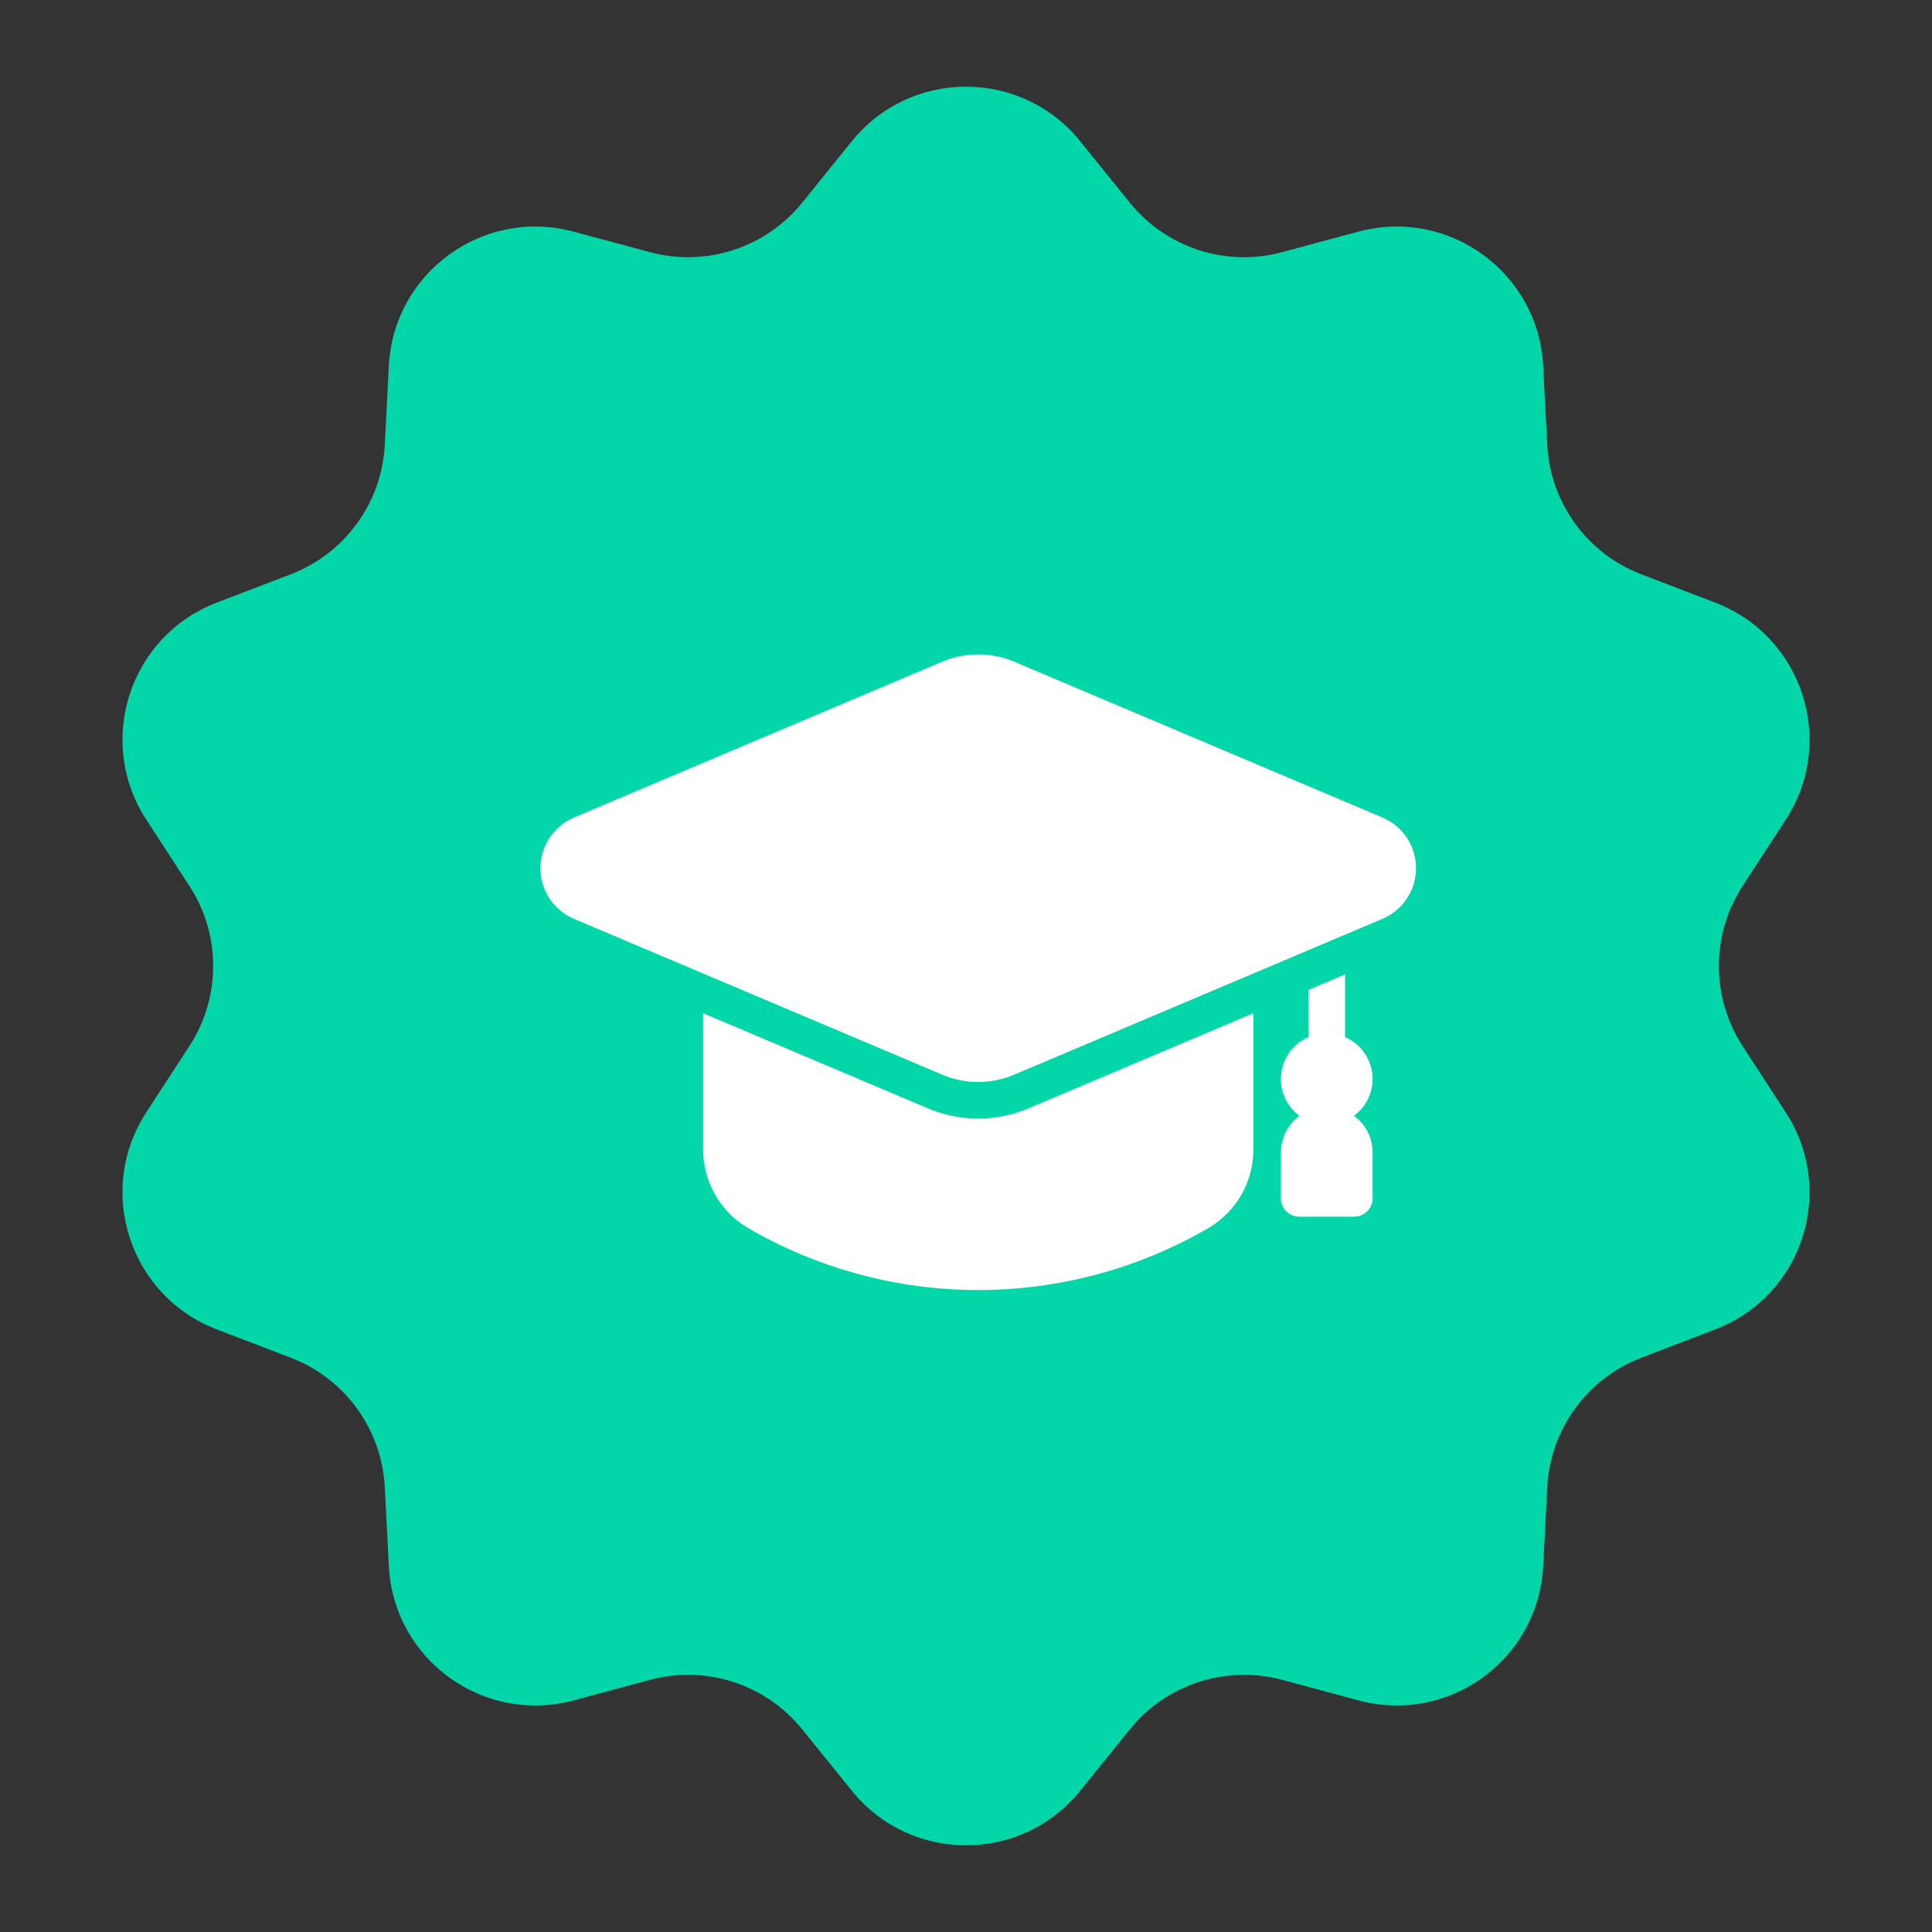
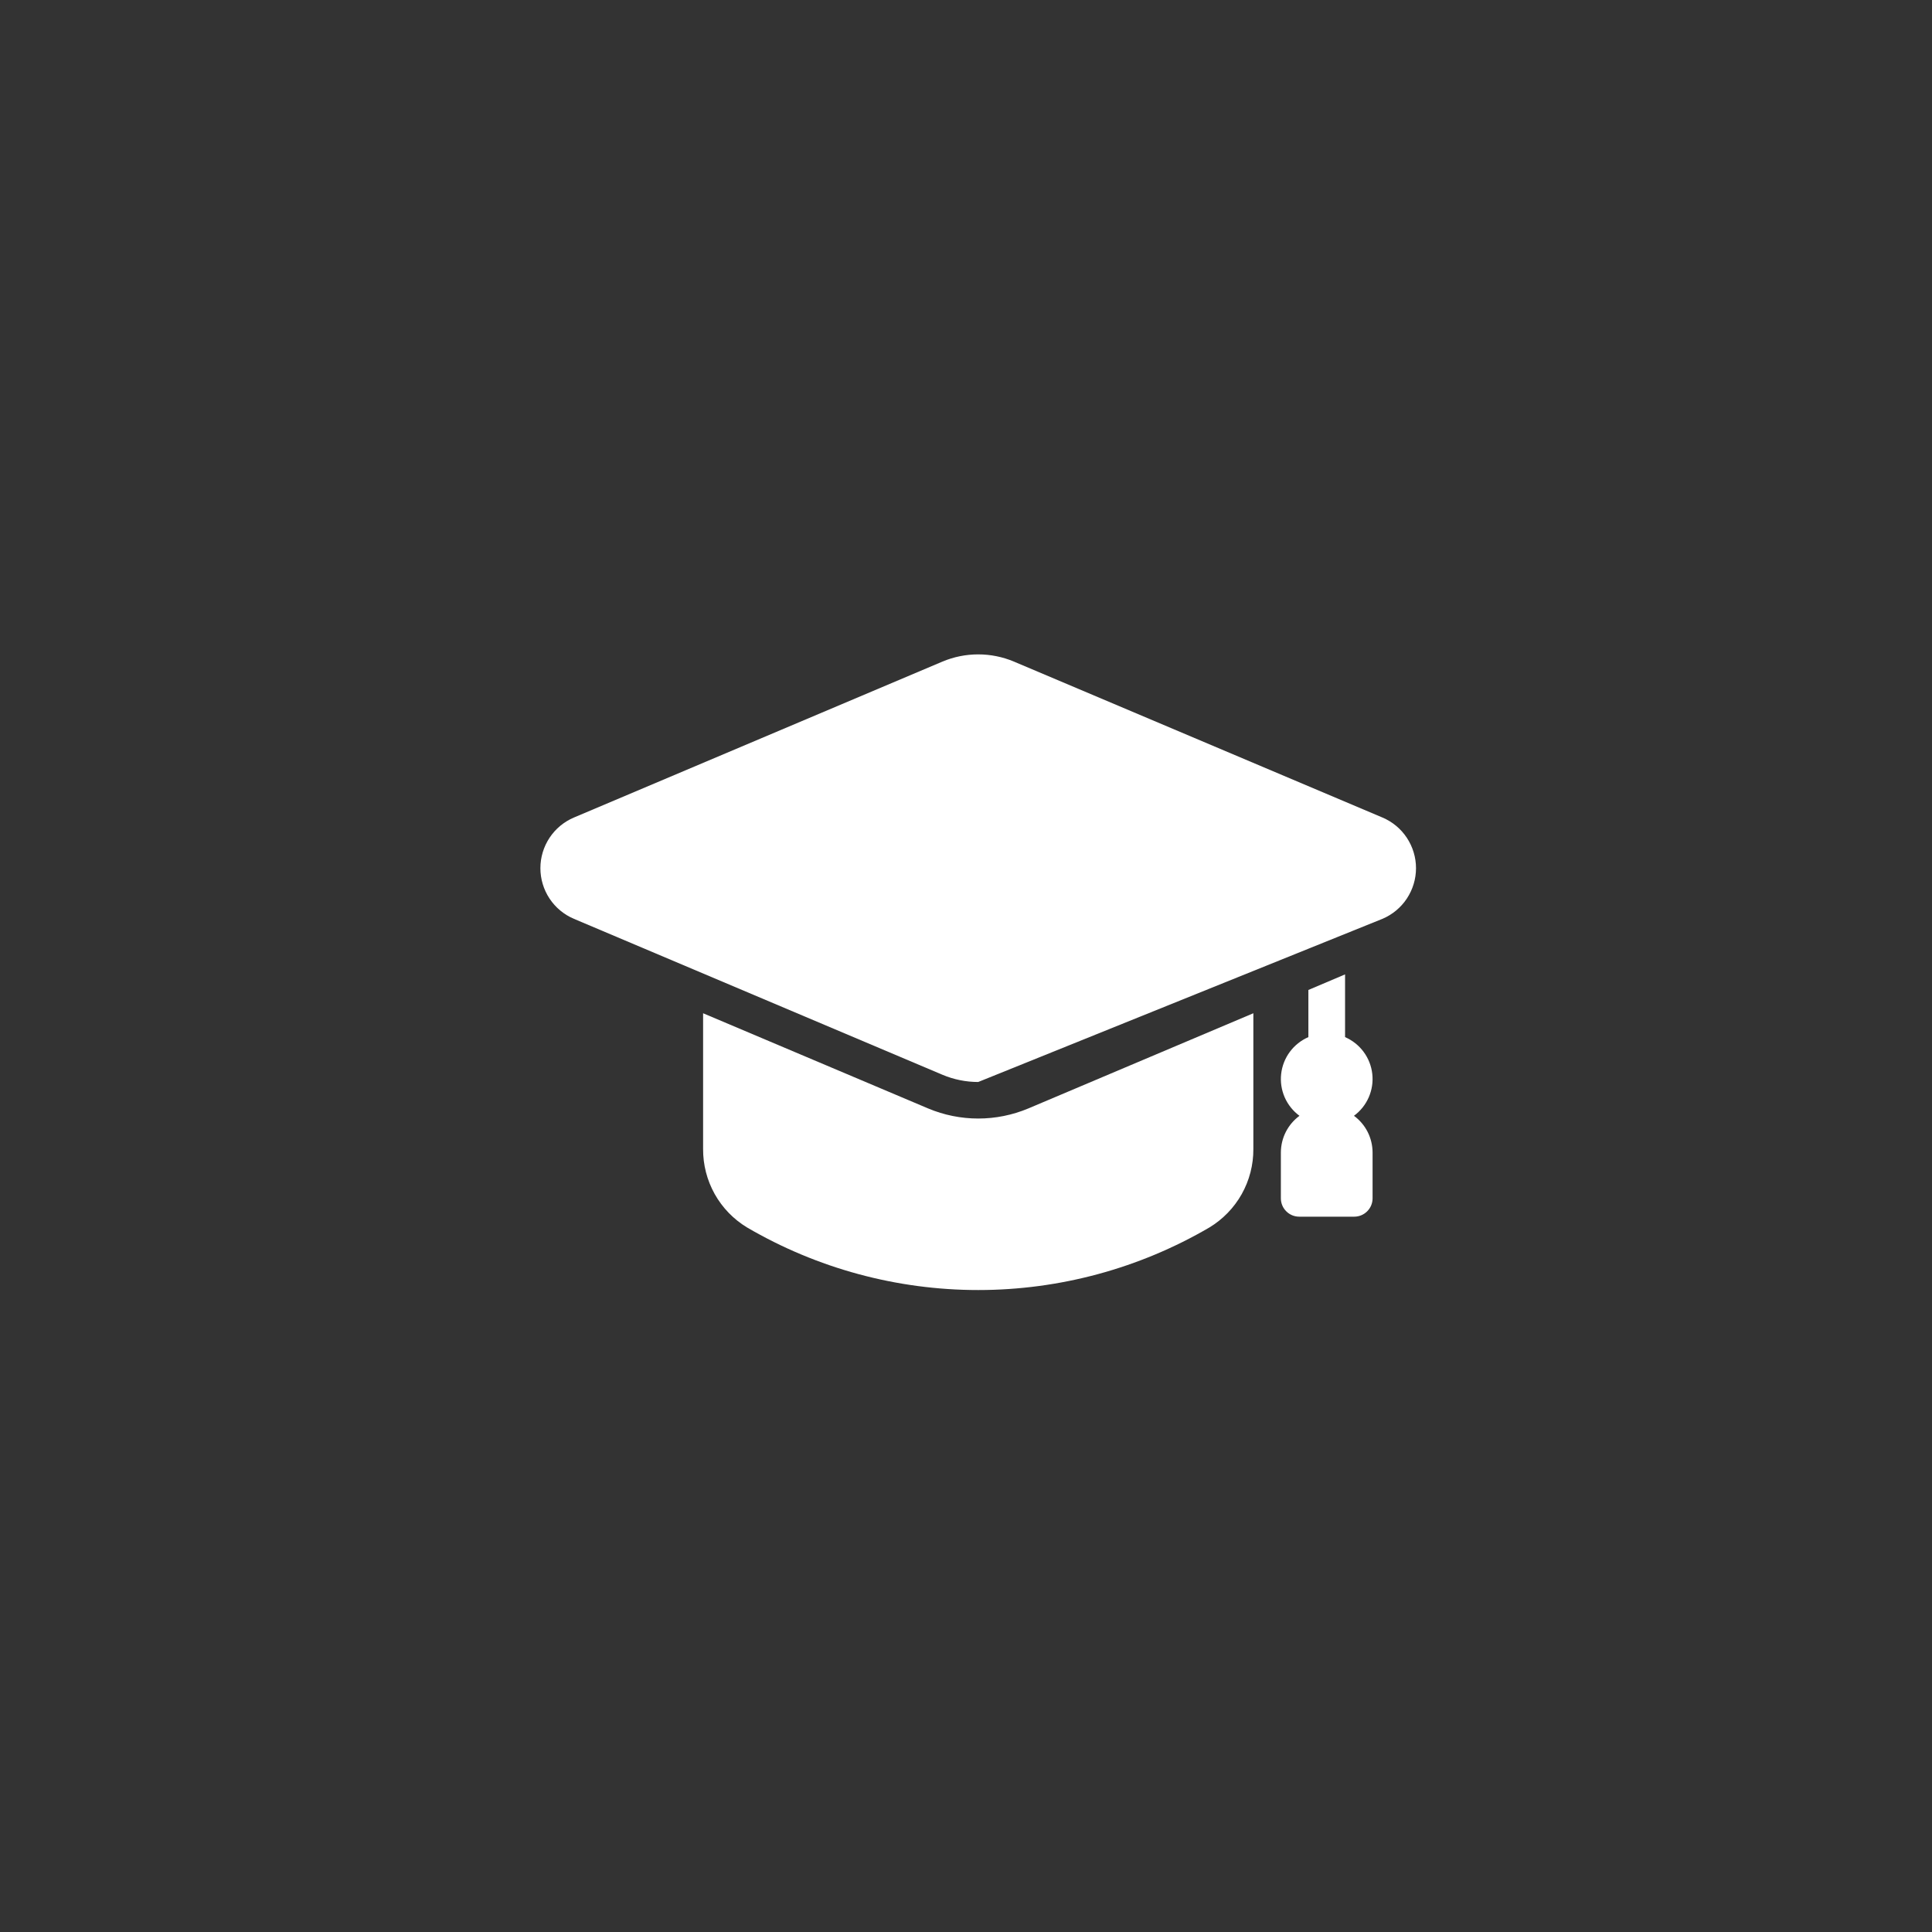
<svg xmlns="http://www.w3.org/2000/svg" width="79" height="79" viewBox="0 0 79 79" fill="none">
  <rect x="0" y="0" width="79" height="79" fill="#333333" stroke="none" />
-   <path d="M34.834 5.772C37.235 2.802 41.765 2.802 44.166 5.772L46.2 8.289C47.693 10.135 50.133 10.928 52.425 10.311L55.55 9.471C59.239 8.479 62.903 11.142 63.1 14.956L63.266 18.188C63.388 20.559 64.896 22.634 67.113 23.483L70.135 24.64C73.703 26.006 75.102 30.313 73.019 33.515L71.254 36.228C69.96 38.217 69.96 40.783 71.254 42.772L73.019 45.485C75.102 48.687 73.703 52.994 70.135 54.36L67.113 55.517C64.896 56.366 63.388 58.441 63.266 60.812L63.1 64.044C62.903 67.859 59.239 70.521 55.55 69.529L52.425 68.689C50.133 68.072 47.693 68.865 46.2 70.711L44.166 73.228C41.765 76.198 37.235 76.198 34.834 73.228L32.8 70.711C31.307 68.865 28.867 68.072 26.576 68.689L23.45 69.529C19.761 70.521 16.097 67.859 15.9 64.044L15.734 60.812C15.612 58.441 14.104 56.366 11.887 55.517L8.865 54.36C5.298 52.994 3.898 48.687 5.981 45.485L7.746 42.772C9.04 40.783 9.04 38.217 7.746 36.228L5.981 33.515C3.898 30.313 5.298 26.006 8.865 24.64L11.887 23.483C14.104 22.634 15.612 20.559 15.734 18.188L15.9 14.956C16.097 11.142 19.761 8.479 23.45 9.471L26.576 10.311C28.867 10.928 31.307 10.135 32.8 8.289L34.834 5.772Z" fill="#03D7AA" />
  <path d="M55.364 45.625C55.628 45.431 55.837 45.17 55.968 44.869C56.1 44.568 56.15 44.238 56.113 43.911C56.076 43.585 55.954 43.274 55.758 43.01C55.563 42.746 55.301 42.539 55 42.408V39.843L53.5 40.48V42.408C53.199 42.539 52.937 42.746 52.742 43.01C52.546 43.274 52.424 43.585 52.387 43.912C52.35 44.238 52.4 44.568 52.531 44.869C52.663 45.17 52.872 45.431 53.136 45.626C52.901 45.799 52.709 46.025 52.577 46.285C52.445 46.546 52.376 46.834 52.375 47.126V49C52.375 49.199 52.454 49.39 52.595 49.53C52.735 49.671 52.926 49.75 53.125 49.75H55.375C55.574 49.75 55.765 49.671 55.905 49.53C56.046 49.39 56.125 49.199 56.125 49V47.125C56.124 46.833 56.055 46.545 55.923 46.284C55.791 46.024 55.599 45.798 55.364 45.625ZM51.25 41.432V46.983C51.254 47.628 51.09 48.263 50.775 48.826C50.459 49.389 50.003 49.859 49.45 50.193C46.583 51.868 43.321 52.75 40 52.75C36.679 52.75 33.418 51.868 30.55 50.193C29.997 49.859 29.541 49.389 29.225 48.826C28.91 48.263 28.746 47.628 28.75 46.983V41.432L37.953 45.325C38.601 45.597 39.297 45.737 40 45.737C40.703 45.737 41.399 45.597 42.048 45.325L51.25 41.432Z" fill="white" />
-   <path d="M56.527 33.428L41.461 27.053C40.998 26.858 40.501 26.758 39.999 26.758C39.496 26.758 38.999 26.858 38.536 27.053L23.47 33.428C23.063 33.6 22.715 33.888 22.471 34.257C22.227 34.626 22.097 35.058 22.097 35.5C22.097 35.942 22.227 36.374 22.471 36.743C22.715 37.112 23.063 37.4 23.47 37.572L38.536 43.947C38.999 44.142 39.496 44.243 39.999 44.243C40.501 44.243 40.998 44.142 41.461 43.947L56.527 37.572C56.934 37.4 57.282 37.112 57.526 36.743C57.77 36.374 57.901 35.942 57.901 35.5C57.901 35.058 57.77 34.626 57.526 34.257C57.282 33.888 56.934 33.6 56.527 33.428Z" fill="white" />
+   <path d="M56.527 33.428L41.461 27.053C40.998 26.858 40.501 26.758 39.999 26.758C39.496 26.758 38.999 26.858 38.536 27.053L23.47 33.428C23.063 33.6 22.715 33.888 22.471 34.257C22.227 34.626 22.097 35.058 22.097 35.5C22.097 35.942 22.227 36.374 22.471 36.743C22.715 37.112 23.063 37.4 23.47 37.572L38.536 43.947C38.999 44.142 39.496 44.243 39.999 44.243L56.527 37.572C56.934 37.4 57.282 37.112 57.526 36.743C57.77 36.374 57.901 35.942 57.901 35.5C57.901 35.058 57.77 34.626 57.526 34.257C57.282 33.888 56.934 33.6 56.527 33.428Z" fill="white" />
</svg>